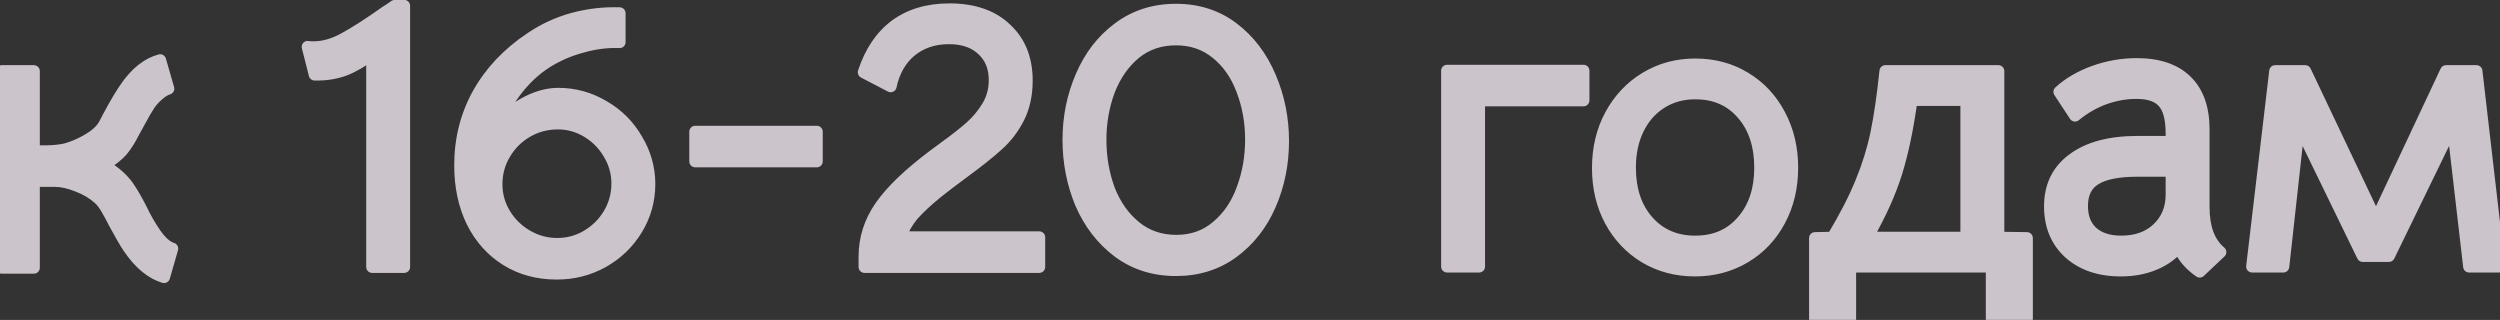
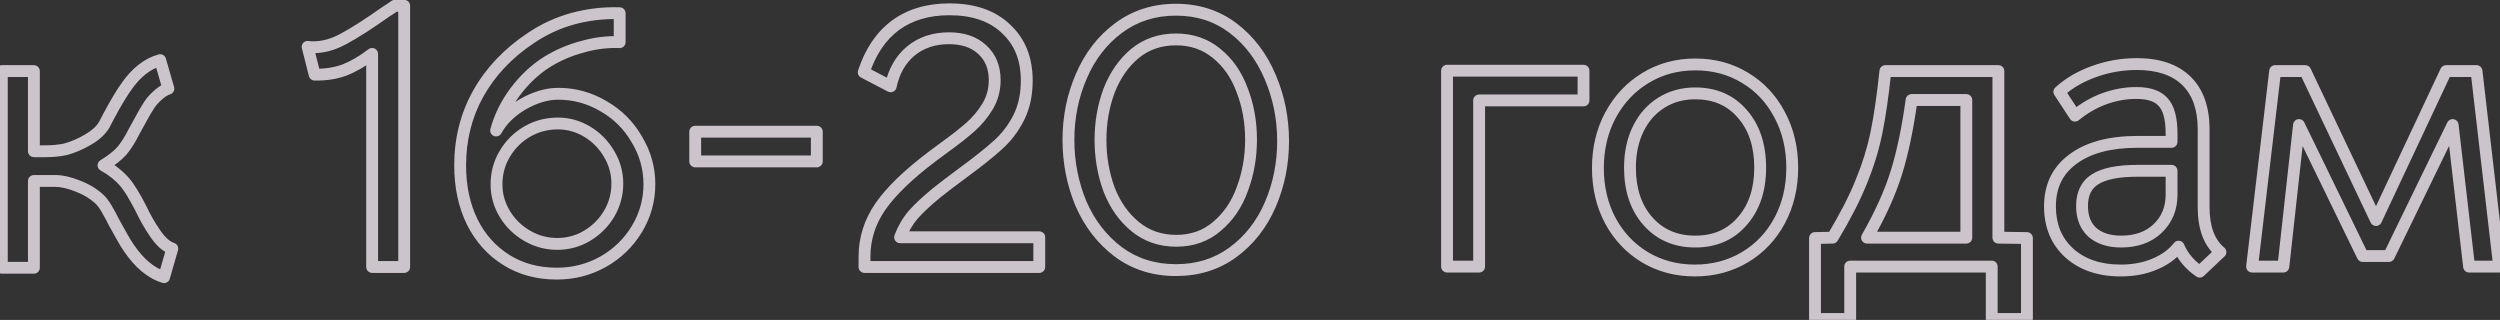
<svg xmlns="http://www.w3.org/2000/svg" width="422" height="54" viewBox="0 0 422 54" fill="none">
  <rect x="0" y="0" width="422" height="54" fill="#333333" stroke="none" />
  <g opacity="0.8">
-     <path d="M5.721 12V25.53H7.701C8.889 25.53 10.011 25.42 11.067 25.2C12.343 24.848 13.619 24.298 14.895 23.55C16.171 22.802 17.073 21.966 17.601 21.042L18.327 19.656C19.471 17.5 20.483 15.806 21.363 14.574C23.035 12.198 24.927 10.724 27.039 10.152L28.425 14.97C27.941 15.102 27.391 15.432 26.775 15.96C26.159 16.488 25.653 17.038 25.257 17.61C24.729 18.402 24.201 19.304 23.673 20.316C23.145 21.284 22.793 21.922 22.617 22.23C21.957 23.55 21.275 24.628 20.571 25.464C19.867 26.256 18.833 27.07 17.469 27.906C18.921 28.698 20.131 29.666 21.099 30.81C21.759 31.558 22.639 32.988 23.739 35.1C24.487 36.684 25.301 38.114 26.181 39.39C27.149 40.798 28.117 41.656 29.085 41.964L27.699 46.782C25.499 46.122 23.497 44.45 21.693 41.766C21.209 41.062 20.417 39.698 19.317 37.674C18.877 36.794 18.437 35.98 17.997 35.232C17.557 34.484 17.139 33.934 16.743 33.582C15.731 32.658 14.521 31.932 13.113 31.404C11.705 30.832 10.429 30.546 9.285 30.546H5.721L5.721 45.198H0.309L0.309 12H5.721ZM62.816 9.096C61.276 10.284 59.736 11.186 58.196 11.802C56.656 12.374 54.962 12.638 53.114 12.594L51.926 7.908C52.146 7.952 52.476 7.974 52.916 7.974C54.588 7.974 56.304 7.49 58.064 6.522C59.868 5.554 62.266 4.014 65.258 1.902C65.566 1.726 66.028 1.418 66.644 0.978H68.228V45.066H62.816V9.096ZM93.975 46.188C90.763 46.188 87.925 45.418 85.461 43.878C82.997 42.338 81.083 40.204 79.719 37.476C78.355 34.704 77.673 31.514 77.673 27.906C77.673 23.506 78.685 19.48 80.709 15.828C82.777 12.132 85.725 9.008 89.553 6.456C91.753 4.96 94.129 3.86 96.681 3.156C99.277 2.452 101.917 2.144 104.601 2.232V7.116C102.533 7.028 100.421 7.292 98.265 7.908C96.109 8.48 94.085 9.36 92.193 10.548C90.213 11.824 88.453 13.496 86.913 15.564C85.417 17.588 84.361 19.744 83.745 22.032C84.713 20.272 86.209 18.798 88.233 17.61C90.301 16.422 92.303 15.828 94.239 15.828C96.967 15.828 99.519 16.532 101.895 17.94C104.271 19.304 106.141 21.174 107.505 23.55C108.913 25.882 109.617 28.39 109.617 31.074C109.617 33.802 108.913 36.332 107.505 38.664C106.097 40.996 104.183 42.844 101.763 44.208C99.387 45.528 96.791 46.188 93.975 46.188ZM94.041 41.172C95.889 41.172 97.583 40.71 99.123 39.786C100.663 38.862 101.895 37.63 102.819 36.09C103.743 34.506 104.205 32.812 104.205 31.008C104.205 29.204 103.743 27.532 102.819 25.992C101.895 24.408 100.663 23.154 99.123 22.23C97.583 21.306 95.933 20.844 94.173 20.844C92.281 20.844 90.543 21.306 88.959 22.23C87.375 23.154 86.121 24.408 85.197 25.992C84.273 27.532 83.811 29.248 83.811 31.14C83.811 32.9 84.273 34.55 85.197 36.09C86.121 37.63 87.375 38.862 88.959 39.786C90.543 40.71 92.237 41.172 94.041 41.172ZM117.352 22.23H137.878V27.246H117.352V22.23ZM145.926 43.35C145.926 40.27 146.828 37.432 148.632 34.836C150.436 32.24 153.384 29.402 157.476 26.322L159.258 25.002C161.15 23.638 162.668 22.45 163.812 21.438C164.956 20.426 165.924 19.26 166.716 17.94C167.508 16.62 167.904 15.146 167.904 13.518C167.904 11.362 167.2 9.646 165.792 8.37C164.428 7.094 162.558 6.456 160.182 6.456C157.63 6.456 155.474 7.182 153.714 8.634C151.998 10.086 150.876 12.066 150.348 14.574L145.794 12.198C146.938 8.722 148.72 6.082 151.14 4.278C153.604 2.474 156.64 1.572 160.248 1.572C164.34 1.572 167.53 2.672 169.818 4.872C172.15 7.028 173.316 9.932 173.316 13.584C173.316 16.004 172.854 18.116 171.93 19.92C171.006 21.724 169.818 23.264 168.366 24.54C166.958 25.816 165.022 27.356 162.558 29.16C160.71 30.524 159.236 31.646 158.136 32.526C156.42 33.934 155.078 35.188 154.11 36.288C153.186 37.388 152.46 38.642 151.932 40.05H175.428V45.066H145.926V43.35ZM198.502 45.594C194.762 45.594 191.506 44.56 188.734 42.492C186.006 40.424 183.916 37.718 182.464 34.374C181.056 30.986 180.352 27.4 180.352 23.616C180.352 19.788 181.078 16.202 182.53 12.858C183.982 9.47 186.072 6.764 188.8 4.74C191.572 2.672 194.806 1.638 198.502 1.638C202.198 1.638 205.41 2.672 208.138 4.74C210.866 6.808 212.956 9.558 214.408 12.99C215.86 16.378 216.586 19.986 216.586 23.814C216.586 27.642 215.86 31.228 214.408 34.572C212.956 37.916 210.844 40.6 208.072 42.624C205.344 44.604 202.154 45.594 198.502 45.594ZM198.568 40.644C201.252 40.644 203.54 39.83 205.432 38.202C207.368 36.574 208.798 34.462 209.722 31.866C210.69 29.27 211.174 26.498 211.174 23.55C211.174 20.558 210.668 17.764 209.656 15.168C208.688 12.572 207.236 10.504 205.3 8.964C203.408 7.424 201.142 6.654 198.502 6.654C195.818 6.654 193.508 7.446 191.572 9.03C189.68 10.614 188.228 12.704 187.216 15.3C186.248 17.896 185.764 20.668 185.764 23.616C185.764 26.564 186.248 29.358 187.216 31.998C188.228 34.594 189.702 36.684 191.638 38.268C193.574 39.852 195.884 40.644 198.568 40.644ZM267.298 11.934V16.95L249.676 16.95V45H244.264V11.934H267.298ZM286.095 45.66C282.971 45.66 280.155 44.912 277.647 43.416C275.183 41.92 273.247 39.874 271.839 37.278C270.431 34.638 269.727 31.668 269.727 28.368C269.727 25.068 270.431 22.098 271.839 19.458C273.291 16.774 275.249 14.684 277.713 13.188C280.221 11.648 283.037 10.878 286.161 10.878C289.285 10.878 292.079 11.626 294.543 13.122C297.051 14.618 299.009 16.708 300.417 19.392C301.825 22.032 302.529 25.002 302.529 28.302C302.529 31.602 301.825 34.572 300.417 37.212C299.009 39.852 297.051 41.92 294.543 43.416C292.035 44.912 289.219 45.66 286.095 45.66ZM286.161 40.776C289.461 40.776 292.101 39.632 294.081 37.344C296.105 35.056 297.117 32.042 297.117 28.302C297.117 24.518 296.105 21.482 294.081 19.194C292.101 16.906 289.461 15.762 286.161 15.762C284.005 15.762 282.091 16.29 280.419 17.346C278.747 18.402 277.449 19.876 276.525 21.768C275.601 23.66 275.139 25.838 275.139 28.302C275.139 32.042 276.151 35.056 278.175 37.344C280.199 39.632 282.861 40.776 286.161 40.776ZM336.205 53.844V45H312.313V53.844H306.373V40.182L309.343 40.116C311.455 36.596 313.061 33.472 314.161 30.744C315.305 27.972 316.163 25.2 316.735 22.428C317.307 19.656 317.813 16.18 318.253 12H337.327V40.116L342.145 40.182V53.844H336.205ZM322.675 16.884C322.015 21.68 321.157 25.772 320.101 29.16C319.045 32.548 317.395 36.2 315.151 40.116H331.915V16.884H322.675ZM371.313 45.858C369.641 44.714 368.453 43.306 367.749 41.634C366.737 42.91 365.373 43.9 363.657 44.604C361.985 45.308 360.093 45.66 357.981 45.66C354.373 45.66 351.469 44.67 349.269 42.69C347.113 40.71 346.035 38.092 346.035 34.836C346.035 31.404 347.333 28.742 349.929 26.85C352.525 24.914 356.155 23.946 360.819 23.946H366.561V22.56C366.561 20.052 366.099 18.292 365.175 17.28C364.295 16.224 362.777 15.696 360.621 15.696C358.773 15.696 356.947 16.026 355.143 16.686C353.383 17.346 351.755 18.292 350.259 19.524L347.619 15.498C349.203 14.046 351.161 12.902 353.493 12.066C355.825 11.23 358.223 10.812 360.687 10.812C364.339 10.812 367.133 11.758 369.069 13.65C371.005 15.542 371.973 18.27 371.973 21.834V34.968C371.973 38.444 372.919 40.974 374.811 42.558L371.313 45.858ZM358.047 40.776C360.599 40.776 362.645 40.05 364.185 38.598C365.769 37.102 366.561 35.188 366.561 32.856V28.83H360.819C357.519 28.83 355.121 29.314 353.625 30.282C352.173 31.206 351.447 32.702 351.447 34.77C351.447 36.662 352.019 38.136 353.163 39.192C354.351 40.248 355.979 40.776 358.047 40.776ZM384.044 12H389.126L401.072 37.146L412.886 12H418.034L421.862 45H416.78L414.008 21.108L403.25 43.218H398.828L388.07 21.108L385.43 45H380.15L384.044 12Z" fill="#F3E8F1" />
    <path d="M5.721 12H6.721C6.721 11.448 6.273 11 5.721 11V12ZM5.721 25.53H4.721C4.721 26.082 5.168 26.53 5.721 26.53V25.53ZM11.067 25.2L11.271 26.179C11.291 26.175 11.312 26.17 11.332 26.164L11.067 25.2ZM14.895 23.55L14.389 22.687L14.389 22.687L14.895 23.55ZM17.601 21.042L18.469 21.538C18.475 21.527 18.481 21.517 18.486 21.506L17.601 21.042ZM18.327 19.656L17.443 19.187L17.441 19.192L18.327 19.656ZM21.363 14.574L22.176 15.155L22.18 15.149L21.363 14.574ZM27.039 10.152L28 9.876C27.849 9.351 27.304 9.044 26.777 9.187L27.039 10.152ZM28.425 14.97L28.688 15.935C28.946 15.864 29.165 15.693 29.296 15.46C29.427 15.227 29.46 14.951 29.386 14.694L28.425 14.97ZM25.257 17.61L24.434 17.041C24.431 17.046 24.428 17.05 24.424 17.055L25.257 17.61ZM23.673 20.316L24.55 20.795C24.553 20.789 24.556 20.784 24.559 20.779L23.673 20.316ZM22.617 22.23L21.748 21.734C21.739 21.75 21.73 21.766 21.722 21.783L22.617 22.23ZM20.571 25.464L21.318 26.128C21.324 26.122 21.33 26.115 21.335 26.108L20.571 25.464ZM17.469 27.906L16.946 27.053C16.642 27.24 16.46 27.575 16.469 27.931C16.478 28.288 16.676 28.613 16.99 28.784L17.469 27.906ZM21.099 30.81L20.335 31.456C20.34 31.461 20.344 31.466 20.349 31.472L21.099 30.81ZM23.739 35.1L24.643 34.673C24.637 34.661 24.631 34.65 24.625 34.638L23.739 35.1ZM26.181 39.39L27.005 38.824L27.004 38.822L26.181 39.39ZM29.085 41.964L30.046 42.24C30.195 41.72 29.904 41.175 29.388 41.011L29.085 41.964ZM27.699 46.782L27.411 47.74C27.667 47.817 27.943 47.788 28.178 47.66C28.412 47.532 28.586 47.315 28.66 47.059L27.699 46.782ZM21.693 41.766L22.523 41.208L22.517 41.2L21.693 41.766ZM19.317 37.674L18.422 38.121C18.427 38.131 18.433 38.142 18.438 38.151L19.317 37.674ZM17.997 35.232L18.858 34.725L18.858 34.725L17.997 35.232ZM16.743 33.582L16.068 34.321L16.078 34.329L16.743 33.582ZM13.113 31.404L12.736 32.331C12.745 32.334 12.753 32.337 12.761 32.34L13.113 31.404ZM5.721 30.546V29.546C5.168 29.546 4.721 29.994 4.721 30.546H5.721ZM5.721 45.198V46.198C6.273 46.198 6.721 45.75 6.721 45.198H5.721ZM0.309 45.198H-0.691C-0.691 45.75 -0.244 46.198 0.309 46.198V45.198ZM0.309 12V11C-0.244 11 -0.691 11.448 -0.691 12H0.309ZM4.721 12V25.53H6.721V12H4.721ZM5.721 26.53H7.701V24.53H5.721V26.53ZM7.701 26.53C8.95 26.53 10.141 26.414 11.271 26.179L10.863 24.221C9.88 24.426 8.827 24.53 7.701 24.53V26.53ZM11.332 26.164C12.702 25.786 14.058 25.2 15.4 24.413L14.389 22.687C13.179 23.396 11.983 23.91 10.801 24.236L11.332 26.164ZM15.4 24.413C16.771 23.609 17.827 22.662 18.469 21.538L16.732 20.546C16.318 21.27 15.57 21.995 14.389 22.687L15.4 24.413ZM18.486 21.506L19.212 20.12L17.441 19.192L16.715 20.578L18.486 21.506ZM19.21 20.125C20.344 17.987 21.333 16.336 22.176 15.155L20.549 13.993C19.633 15.276 18.597 17.013 17.443 19.187L19.21 20.125ZM22.18 15.149C23.762 12.901 25.478 11.611 27.3 11.117L26.777 9.187C24.375 9.837 22.307 11.495 20.545 13.998L22.18 15.149ZM26.078 10.428L27.463 15.246L29.386 14.694L28 9.876L26.078 10.428ZM28.161 14.005C27.473 14.193 26.791 14.629 26.124 15.201L27.425 16.719C27.99 16.235 28.408 16.011 28.688 15.935L28.161 14.005ZM26.124 15.201C25.453 15.775 24.886 16.388 24.434 17.041L26.079 18.179C26.419 17.688 26.864 17.201 27.425 16.719L26.124 15.201ZM24.424 17.055C23.873 17.882 23.327 18.816 22.786 19.853L24.559 20.779C25.074 19.792 25.584 18.922 26.089 18.165L24.424 17.055ZM22.795 19.837C22.266 20.807 21.919 21.436 21.748 21.734L23.485 22.726C23.667 22.408 24.023 21.761 24.55 20.795L22.795 19.837ZM21.722 21.783C21.086 23.055 20.445 24.061 19.806 24.82L21.335 26.108C22.104 25.195 22.827 24.045 23.511 22.677L21.722 21.783ZM19.823 24.8C19.209 25.491 18.264 26.245 16.946 27.053L17.991 28.759C19.401 27.895 20.524 27.021 21.318 26.128L19.823 24.8ZM16.99 28.784C18.345 29.523 19.455 30.415 20.335 31.456L21.862 30.164C20.806 28.916 19.497 27.873 17.947 27.028L16.99 28.784ZM20.349 31.472C20.92 32.119 21.752 33.45 22.852 35.562L24.625 34.638C23.525 32.526 22.597 30.997 21.848 30.148L20.349 31.472ZM22.834 35.527C23.602 37.154 24.443 38.632 25.357 39.958L27.004 38.822C26.158 37.596 25.371 36.214 24.643 34.673L22.834 35.527ZM25.357 39.956C26.372 41.434 27.5 42.509 28.781 42.917L29.388 41.011C28.733 40.803 27.925 40.162 27.005 38.824L25.357 39.956ZM28.123 41.688L26.738 46.505L28.66 47.059L30.046 42.24L28.123 41.688ZM27.986 45.824C26.083 45.253 24.249 43.777 22.523 41.208L20.863 42.324C22.744 45.123 24.914 46.991 27.411 47.74L27.986 45.824ZM22.517 41.2C22.066 40.544 21.297 39.224 20.195 37.197L18.438 38.151C19.536 40.172 20.351 41.58 20.869 42.333L22.517 41.2ZM20.211 37.227C19.762 36.329 19.311 35.495 18.858 34.725L17.135 35.739C17.562 36.465 17.991 37.259 18.422 38.121L20.211 37.227ZM18.858 34.725C18.395 33.937 17.915 33.286 17.407 32.835L16.078 34.329C16.362 34.582 16.718 35.031 17.135 35.739L18.858 34.725ZM17.417 32.843C16.302 31.826 14.979 31.036 13.464 30.468L12.761 32.34C14.062 32.828 15.159 33.49 16.068 34.321L17.417 32.843ZM13.489 30.477C11.998 29.872 10.592 29.546 9.285 29.546V31.546C10.265 31.546 11.411 31.792 12.736 32.331L13.489 30.477ZM9.285 29.546H5.721V31.546H9.285V29.546ZM4.721 30.546L4.721 45.198H6.721L6.721 30.546H4.721ZM5.721 44.198H0.309V46.198H5.721L5.721 44.198ZM1.309 45.198L1.309 12H-0.691L-0.691 45.198H1.309ZM0.309 13H5.721V11H0.309V13ZM62.816 9.096H63.816C63.816 8.715 63.599 8.367 63.257 8.199C62.915 8.03 62.507 8.071 62.205 8.304L62.816 9.096ZM58.196 11.802L58.544 12.739C58.552 12.736 58.559 12.734 58.567 12.73L58.196 11.802ZM53.114 12.594L52.144 12.84C52.255 13.275 52.641 13.583 53.09 13.594L53.114 12.594ZM51.926 7.908L52.122 6.927C51.785 6.86 51.437 6.97 51.201 7.219C50.964 7.468 50.872 7.821 50.956 8.154L51.926 7.908ZM58.064 6.522L57.591 5.641L57.582 5.646L58.064 6.522ZM65.258 1.902L64.762 1.034C64.734 1.05 64.707 1.067 64.681 1.085L65.258 1.902ZM66.644 0.978V-0.022C66.435 -0.022 66.232 0.043 66.062 0.164L66.644 0.978ZM68.228 0.978H69.228C69.228 0.426 68.78 -0.022 68.228 -0.022V0.978ZM68.228 45.066V46.066C68.78 46.066 69.228 45.618 69.228 45.066H68.228ZM62.816 45.066H61.816C61.816 45.618 62.263 46.066 62.816 46.066V45.066ZM62.205 8.304C60.726 9.445 59.265 10.297 57.824 10.873L58.567 12.73C60.206 12.075 61.826 11.123 63.426 9.888L62.205 8.304ZM57.847 10.865C56.44 11.387 54.874 11.636 53.138 11.594L53.09 13.594C55.049 13.64 56.871 13.361 58.544 12.739L57.847 10.865ZM54.083 12.348L52.895 7.662L50.956 8.154L52.144 12.84L54.083 12.348ZM51.73 8.889C52.05 8.953 52.46 8.974 52.916 8.974V6.974C52.492 6.974 52.242 6.951 52.122 6.927L51.73 8.889ZM52.916 8.974C54.787 8.974 56.668 8.431 58.546 7.398L57.582 5.646C55.94 6.549 54.388 6.974 52.916 6.974V8.974ZM58.536 7.403C60.394 6.407 62.831 4.839 65.834 2.719L64.681 1.085C61.701 3.189 59.342 4.701 57.591 5.641L58.536 7.403ZM65.754 2.77C66.109 2.568 66.605 2.235 67.225 1.792L66.062 0.164C65.45 0.601 65.023 0.884 64.762 1.034L65.754 2.77ZM66.644 1.978H68.228V-0.022H66.644V1.978ZM67.228 0.978V45.066H69.228V0.978H67.228ZM68.228 44.066H62.816V46.066H68.228V44.066ZM63.816 45.066V9.096H61.816V45.066H63.816ZM85.461 43.878L85.991 43.03L85.991 43.03L85.461 43.878ZM79.719 37.476L78.822 37.917L78.825 37.923L79.719 37.476ZM80.709 15.828L79.837 15.34L79.835 15.343L80.709 15.828ZM89.553 6.456L90.108 7.288L90.116 7.283L89.553 6.456ZM96.681 3.156L96.42 2.191L96.415 2.192L96.681 3.156ZM104.601 2.232H105.601C105.601 1.692 105.173 1.25 104.634 1.233L104.601 2.232ZM104.601 7.116L104.559 8.115C104.831 8.127 105.097 8.027 105.293 7.838C105.49 7.649 105.601 7.389 105.601 7.116H104.601ZM98.265 7.908L98.522 8.875C98.528 8.873 98.534 8.871 98.54 8.87L98.265 7.908ZM92.193 10.548L91.662 9.701L91.652 9.707L92.193 10.548ZM86.913 15.564L86.111 14.967L86.109 14.97L86.913 15.564ZM83.745 22.032L82.78 21.772C82.648 22.261 82.903 22.77 83.372 22.96C83.841 23.149 84.378 22.957 84.622 22.514L83.745 22.032ZM88.233 17.61L87.735 16.743L87.727 16.748L88.233 17.61ZM101.895 17.94L101.386 18.8L101.398 18.807L101.895 17.94ZM107.505 23.55L106.638 24.048C106.642 24.054 106.646 24.061 106.649 24.067L107.505 23.55ZM107.505 38.664L108.362 39.181L108.362 39.181L107.505 38.664ZM101.763 44.208L102.249 45.082L102.254 45.079L101.763 44.208ZM99.123 39.786L98.609 38.928L98.609 38.928L99.123 39.786ZM102.819 36.09L103.677 36.605L103.683 36.594L102.819 36.09ZM102.819 25.992L101.956 26.496L101.962 26.506L102.819 25.992ZM99.123 22.23L99.638 21.372L99.638 21.372L99.123 22.23ZM88.959 22.23L88.456 21.366L88.456 21.366L88.959 22.23ZM85.197 25.992L86.055 26.506L86.061 26.496L85.197 25.992ZM85.197 36.09L84.34 36.605L84.34 36.605L85.197 36.09ZM88.959 39.786L89.463 38.922L89.463 38.922L88.959 39.786ZM93.975 45.188C90.93 45.188 88.28 44.46 85.991 43.03L84.931 44.726C87.571 46.376 90.596 47.188 93.975 47.188V45.188ZM85.991 43.03C83.691 41.593 81.9 39.601 80.614 37.029L78.825 37.923C80.267 40.807 82.303 43.084 84.931 44.726L85.991 43.03ZM80.617 37.035C79.331 34.421 78.673 31.387 78.673 27.906H76.673C76.673 31.642 77.38 34.987 78.822 37.917L80.617 37.035ZM78.673 27.906C78.673 23.666 79.647 19.808 81.584 16.313L79.835 15.343C77.724 19.152 76.673 23.346 76.673 27.906H78.673ZM81.582 16.316C83.566 12.77 86.4 9.76 90.108 7.288L88.999 5.624C85.051 8.256 81.989 11.494 79.837 15.34L81.582 16.316ZM90.116 7.283C92.226 5.848 94.501 4.795 96.947 4.12L96.415 2.192C93.757 2.925 91.281 4.072 88.991 5.629L90.116 7.283ZM96.943 4.121C99.443 3.443 101.984 3.147 104.569 3.231L104.634 1.233C101.851 1.141 99.112 1.461 96.42 2.191L96.943 4.121ZM103.601 2.232V7.116H105.601V2.232H103.601ZM104.644 6.117C102.46 6.024 100.241 6.303 97.991 6.946L98.54 8.87C100.602 8.281 102.607 8.032 104.559 8.115L104.644 6.117ZM98.009 6.941C95.756 7.539 93.639 8.46 91.662 9.701L92.725 11.395C94.532 10.26 96.463 9.421 98.522 8.875L98.009 6.941ZM91.652 9.707C89.562 11.054 87.716 12.812 86.111 14.967L87.716 16.161C89.191 14.18 90.865 12.594 92.735 11.389L91.652 9.707ZM86.109 14.97C84.544 17.088 83.43 19.356 82.78 21.772L84.711 22.292C85.293 20.132 86.291 18.088 87.718 16.158L86.109 14.97ZM84.622 22.514C85.489 20.937 86.844 19.585 88.74 18.472L87.727 16.748C85.574 18.011 83.938 19.607 82.869 21.55L84.622 22.514ZM88.732 18.477C90.683 17.356 92.514 16.828 94.239 16.828V14.828C92.092 14.828 89.92 15.488 87.735 16.743L88.732 18.477ZM94.239 16.828C96.786 16.828 99.162 17.483 101.386 18.8L102.405 17.08C99.877 15.581 97.149 14.828 94.239 14.828V16.828ZM101.398 18.807C103.62 20.083 105.362 21.826 106.638 24.048L108.373 23.052C106.92 20.522 104.923 18.525 102.393 17.073L101.398 18.807ZM106.649 24.067C107.965 26.245 108.617 28.575 108.617 31.074H110.617C110.617 28.205 109.862 25.519 108.362 23.033L106.649 24.067ZM108.617 31.074C108.617 33.62 107.963 35.971 106.649 38.147L108.362 39.181C109.864 36.693 110.617 33.984 110.617 31.074H108.617ZM106.649 38.147C105.332 40.328 103.545 42.056 101.272 43.337L102.254 45.079C104.822 43.632 106.863 41.663 108.362 39.181L106.649 38.147ZM101.278 43.334C99.056 44.568 96.628 45.188 93.975 45.188V47.188C96.955 47.188 99.719 46.488 102.249 45.082L101.278 43.334ZM94.041 42.172C96.065 42.172 97.938 41.663 99.638 40.644L98.609 38.928C97.229 39.757 95.714 40.172 94.041 40.172V42.172ZM99.638 40.644C101.319 39.635 102.668 38.285 103.677 36.605L101.962 35.575C101.122 36.975 100.008 38.089 98.609 38.928L99.638 40.644ZM103.683 36.594C104.695 34.86 105.205 32.992 105.205 31.008H103.205C103.205 32.632 102.792 34.152 101.956 35.586L103.683 36.594ZM105.205 31.008C105.205 29.024 104.695 27.174 103.677 25.477L101.962 26.506C102.792 27.89 103.205 29.384 103.205 31.008H105.205ZM103.683 25.488C102.676 23.762 101.325 22.385 99.638 21.372L98.609 23.087C100.001 23.923 101.115 25.054 101.956 26.496L103.683 25.488ZM99.638 21.372C97.946 20.357 96.118 19.844 94.173 19.844V21.844C95.748 21.844 97.221 22.255 98.609 23.087L99.638 21.372ZM94.173 19.844C92.11 19.844 90.198 20.35 88.456 21.366L89.463 23.094C90.889 22.262 92.453 21.844 94.173 21.844V19.844ZM88.456 21.366C86.723 22.377 85.345 23.755 84.334 25.488L86.061 26.496C86.898 25.061 88.028 23.931 89.463 23.094L88.456 21.366ZM84.34 25.477C83.318 27.181 82.811 29.077 82.811 31.14H84.811C84.811 29.419 85.229 27.883 86.055 26.506L84.34 25.477ZM82.811 31.14C82.811 33.085 83.325 34.912 84.34 36.605L86.055 35.575C85.222 34.188 84.811 32.715 84.811 31.14H82.811ZM84.34 36.605C85.352 38.292 86.729 39.643 88.456 40.65L89.463 38.922C88.022 38.081 86.891 36.968 86.055 35.575L84.34 36.605ZM88.456 40.65C90.19 41.661 92.057 42.172 94.041 42.172V40.172C92.418 40.172 90.897 39.759 89.463 38.922L88.456 40.65ZM117.352 22.23V21.23C116.8 21.23 116.352 21.678 116.352 22.23H117.352ZM137.878 22.23H138.878C138.878 21.678 138.431 21.23 137.878 21.23V22.23ZM137.878 27.246V28.246C138.431 28.246 138.878 27.798 138.878 27.246H137.878ZM117.352 27.246H116.352C116.352 27.798 116.8 28.246 117.352 28.246V27.246ZM117.352 23.23H137.878V21.23H117.352V23.23ZM136.878 22.23V27.246H138.878V22.23H136.878ZM137.878 26.246H117.352V28.246H137.878V26.246ZM118.352 27.246V22.23H116.352V27.246H118.352ZM148.632 34.836L147.811 34.265L148.632 34.836ZM157.476 26.322L156.881 25.518L156.875 25.523L157.476 26.322ZM159.258 25.002L158.673 24.191L158.663 24.198L159.258 25.002ZM165.792 8.37L165.109 9.1C165.113 9.104 165.117 9.107 165.121 9.111L165.792 8.37ZM153.714 8.634L153.078 7.863L153.068 7.871L153.714 8.634ZM150.348 14.574L149.886 15.461C150.163 15.605 150.492 15.612 150.775 15.478C151.058 15.345 151.262 15.086 151.327 14.78L150.348 14.574ZM145.794 12.198L144.844 11.885C144.691 12.351 144.898 12.858 145.332 13.085L145.794 12.198ZM151.14 4.278L150.549 3.471L150.543 3.476L151.14 4.278ZM169.818 4.872L169.125 5.593C169.13 5.597 169.135 5.602 169.139 5.606L169.818 4.872ZM168.366 24.54L167.706 23.789C167.702 23.792 167.698 23.796 167.695 23.799L168.366 24.54ZM162.558 29.16L161.967 28.353L161.964 28.355L162.558 29.16ZM158.136 32.526L157.511 31.745L157.502 31.753L158.136 32.526ZM154.11 36.288L153.359 35.627C153.354 35.633 153.349 35.639 153.345 35.645L154.11 36.288ZM151.932 40.05L150.996 39.699C150.881 40.006 150.923 40.35 151.11 40.62C151.297 40.889 151.604 41.05 151.932 41.05V40.05ZM175.428 40.05H176.428C176.428 39.498 175.98 39.05 175.428 39.05V40.05ZM175.428 45.066V46.066C175.98 46.066 176.428 45.618 176.428 45.066H175.428ZM145.926 45.066H144.926C144.926 45.618 145.374 46.066 145.926 46.066V45.066ZM146.926 43.35C146.926 40.48 147.763 37.84 149.453 35.407L147.811 34.265C145.894 37.024 144.926 40.06 144.926 43.35H146.926ZM149.453 35.407C151.171 32.935 154.025 30.172 158.078 27.121L156.875 25.523C152.744 28.633 149.701 31.545 147.811 34.265L149.453 35.407ZM158.071 27.126L159.853 25.806L158.663 24.198L156.881 25.518L158.071 27.126ZM159.843 25.813C161.75 24.439 163.297 23.229 164.475 22.187L163.15 20.689C162.04 21.671 160.551 22.837 158.673 24.191L159.843 25.813ZM164.475 22.187C165.696 21.107 166.73 19.861 167.574 18.454L165.859 17.425C165.119 18.659 164.216 19.745 163.15 20.689L164.475 22.187ZM167.574 18.454C168.464 16.97 168.904 15.316 168.904 13.518H166.904C166.904 14.976 166.552 16.27 165.859 17.425L167.574 18.454ZM168.904 13.518C168.904 11.122 168.11 9.121 166.464 7.629L165.121 9.111C166.29 10.171 166.904 11.602 166.904 13.518H168.904ZM166.475 7.64C164.88 6.147 162.74 5.456 160.182 5.456V7.456C162.376 7.456 163.977 8.041 165.109 9.1L166.475 7.64ZM160.182 5.456C157.427 5.456 155.038 6.245 153.078 7.863L154.351 9.405C155.91 8.119 157.833 7.456 160.182 7.456V5.456ZM153.068 7.871C151.159 9.486 149.937 11.674 149.37 14.368L151.327 14.78C151.816 12.458 152.837 10.686 154.36 9.397L153.068 7.871ZM150.811 13.687L146.257 11.311L145.332 13.085L149.886 15.461L150.811 13.687ZM146.744 12.511C147.838 9.188 149.515 6.737 151.738 5.08L150.543 3.476C147.925 5.427 146.039 8.256 144.844 11.885L146.744 12.511ZM151.731 5.085C153.994 3.428 156.813 2.572 160.248 2.572V0.572C156.468 0.572 153.214 1.52 150.549 3.471L151.731 5.085ZM160.248 2.572C164.159 2.572 167.073 3.619 169.125 5.593L170.511 4.151C167.988 1.725 164.521 0.572 160.248 0.572V2.572ZM169.139 5.606C171.235 7.544 172.316 10.165 172.316 13.584H174.316C174.316 9.699 173.065 6.512 170.497 4.138L169.139 5.606ZM172.316 13.584C172.316 15.876 171.879 17.826 171.04 19.464L172.82 20.376C173.829 18.406 174.316 16.132 174.316 13.584H172.316ZM171.04 19.464C170.171 21.162 169.059 22.6 167.706 23.789L169.026 25.291C170.577 23.928 171.842 22.286 172.82 20.376L171.04 19.464ZM167.695 23.799C166.323 25.042 164.418 26.559 161.967 28.353L163.149 29.967C165.626 28.153 167.593 26.59 169.038 25.281L167.695 23.799ZM161.964 28.355C160.112 29.723 158.626 30.854 157.512 31.745L158.761 33.307C159.847 32.438 161.309 31.325 163.152 29.965L161.964 28.355ZM157.502 31.753C155.763 33.18 154.376 34.472 153.359 35.627L154.861 36.949C155.78 35.904 157.077 34.688 158.771 33.299L157.502 31.753ZM153.345 35.645C152.344 36.836 151.562 38.19 150.996 39.699L152.869 40.401C153.359 39.094 154.028 37.94 154.876 36.931L153.345 35.645ZM151.932 41.05H175.428V39.05H151.932V41.05ZM174.428 40.05V45.066H176.428V40.05H174.428ZM175.428 44.066H145.926V46.066H175.428V44.066ZM146.926 45.066V43.35H144.926V45.066H146.926ZM188.734 42.492L188.13 43.289L188.136 43.294L188.734 42.492ZM182.464 34.374L181.54 34.758C181.542 34.763 181.545 34.767 181.547 34.772L182.464 34.374ZM182.53 12.858L183.447 13.256L183.449 13.252L182.53 12.858ZM188.8 4.74L189.396 5.543L189.398 5.542L188.8 4.74ZM214.408 12.99L213.487 13.38L213.489 13.384L214.408 12.99ZM208.072 42.624L208.659 43.433L208.662 43.432L208.072 42.624ZM205.432 38.202L204.788 37.437L204.78 37.444L205.432 38.202ZM209.722 31.866L208.785 31.517C208.783 31.521 208.781 31.526 208.78 31.531L209.722 31.866ZM209.656 15.168L208.719 15.517C208.721 15.522 208.722 15.527 208.724 15.531L209.656 15.168ZM205.3 8.964L204.669 9.74L204.677 9.747L205.3 8.964ZM191.572 9.03L190.939 8.256L190.93 8.263L191.572 9.03ZM187.216 15.3L186.284 14.937C186.282 14.941 186.281 14.946 186.279 14.951L187.216 15.3ZM187.216 31.998L186.277 32.342C186.279 32.349 186.282 32.355 186.284 32.361L187.216 31.998ZM191.638 38.268L191.005 39.042L191.005 39.042L191.638 38.268ZM198.502 44.594C194.959 44.594 191.917 43.619 189.332 41.691L188.136 43.294C191.095 45.501 194.565 46.594 198.502 46.594V44.594ZM189.338 41.695C186.756 39.738 184.769 37.173 183.381 33.976L181.547 34.772C183.062 38.263 185.256 41.11 188.13 43.289L189.338 41.695ZM183.387 33.99C182.031 30.728 181.352 27.273 181.352 23.616H179.352C179.352 27.527 180.08 31.244 181.54 34.758L183.387 33.99ZM181.352 23.616C181.352 19.918 182.052 16.468 183.447 13.256L181.613 12.46C180.103 15.936 179.352 19.658 179.352 23.616H181.352ZM183.449 13.252C184.837 10.012 186.822 7.453 189.396 5.543L188.204 3.937C185.322 6.075 183.126 8.928 181.611 12.464L183.449 13.252ZM189.398 5.542C191.985 3.611 195.006 2.638 198.502 2.638V0.638C194.606 0.638 191.159 1.733 188.202 3.938L189.398 5.542ZM198.502 2.638C201.998 2.638 204.994 3.611 207.534 5.537L208.742 3.943C205.826 1.733 202.398 0.638 198.502 0.638V2.638ZM207.534 5.537C210.11 7.49 212.097 10.094 213.487 13.38L215.329 12.6C213.815 9.022 211.622 6.126 208.742 3.943L207.534 5.537ZM213.489 13.384C214.885 16.643 215.586 20.116 215.586 23.814H217.586C217.586 19.856 216.834 16.113 215.327 12.596L213.489 13.384ZM215.586 23.814C215.586 27.512 214.885 30.962 213.491 34.174L215.325 34.97C216.834 31.494 217.586 27.772 217.586 23.814H215.586ZM213.491 34.174C212.105 37.365 210.102 39.904 207.482 41.816L208.662 43.432C211.586 41.296 213.807 38.467 215.325 34.97L213.491 34.174ZM207.485 41.815C204.942 43.66 201.961 44.594 198.502 44.594V46.594C202.346 46.594 205.746 45.548 208.659 43.433L207.485 41.815ZM198.568 41.644C201.472 41.644 203.996 40.756 206.084 38.96L204.78 37.444C203.083 38.904 201.032 39.644 198.568 39.644V41.644ZM206.076 38.967C208.159 37.215 209.686 34.949 210.664 32.201L208.78 31.531C207.91 33.975 206.576 35.933 204.788 37.437L206.076 38.967ZM210.659 32.215C211.671 29.501 212.174 26.61 212.174 23.55H210.174C210.174 26.386 209.709 29.039 208.785 31.517L210.659 32.215ZM212.174 23.55C212.174 20.443 211.648 17.525 210.588 14.805L208.724 15.531C209.688 18.003 210.174 20.673 210.174 23.55H212.174ZM210.593 14.819C209.569 12.073 208.017 9.848 205.922 8.181L204.677 9.747C206.455 11.16 207.807 13.071 208.719 15.517L210.593 14.819ZM205.931 8.188C203.846 6.491 201.352 5.654 198.502 5.654V7.654C200.932 7.654 202.97 8.357 204.669 9.74L205.931 8.188ZM198.502 5.654C195.605 5.654 193.067 6.515 190.939 8.256L192.205 9.804C193.949 8.377 196.031 7.654 198.502 7.654V5.654ZM190.93 8.263C188.893 9.969 187.349 12.205 186.284 14.937L188.148 15.663C189.107 13.203 190.467 11.259 192.214 9.797L190.93 8.263ZM186.279 14.951C185.267 17.665 184.764 20.556 184.764 23.616H186.764C186.764 20.78 187.229 18.127 188.153 15.649L186.279 14.951ZM184.764 23.616C184.764 26.676 185.267 29.587 186.277 32.342L188.155 31.654C187.229 29.129 186.764 26.452 186.764 23.616H184.764ZM186.284 32.361C187.351 35.099 188.921 37.337 191.005 39.042L192.271 37.494C190.483 36.031 189.104 34.089 188.148 31.635L186.284 32.361ZM191.005 39.042C193.133 40.783 195.671 41.644 198.568 41.644V39.644C196.097 39.644 194.015 38.921 192.271 37.494L191.005 39.042ZM267.298 11.934H268.298C268.298 11.382 267.85 10.934 267.298 10.934V11.934ZM267.298 16.95V17.95C267.85 17.95 268.298 17.502 268.298 16.95H267.298ZM249.676 16.95V15.95C249.123 15.95 248.676 16.398 248.676 16.95H249.676ZM249.676 45V46C250.228 46 250.676 45.552 250.676 45H249.676ZM244.264 45H243.264C243.264 45.552 243.711 46 244.264 46V45ZM244.264 11.934V10.934C243.711 10.934 243.264 11.382 243.264 11.934H244.264ZM266.298 11.934V16.95H268.298V11.934H266.298ZM267.298 15.95L249.676 15.95V17.95L267.298 17.95V15.95ZM248.676 16.95V45H250.676V16.95H248.676ZM249.676 44H244.264V46H249.676V44ZM245.264 45V11.934H243.264V45H245.264ZM244.264 12.934H267.298V10.934H244.264V12.934ZM277.647 43.416L277.128 44.271L277.134 44.275L277.647 43.416ZM271.839 37.278L270.956 37.749L270.96 37.755L271.839 37.278ZM271.839 19.458L270.959 18.982L270.956 18.987L271.839 19.458ZM277.713 13.188L278.232 14.043L278.236 14.04L277.713 13.188ZM294.543 13.122L294.024 13.977L294.03 13.981L294.543 13.122ZM300.417 19.392L299.531 19.857L299.534 19.863L300.417 19.392ZM300.417 37.212L299.534 36.741L299.534 36.741L300.417 37.212ZM294.543 43.416L295.055 44.275L295.055 44.275L294.543 43.416ZM294.081 37.344L293.332 36.681L293.325 36.69L294.081 37.344ZM294.081 19.194L293.325 19.848L293.332 19.857L294.081 19.194ZM280.419 17.346L279.885 16.5L279.885 16.5L280.419 17.346ZM276.525 21.768L275.626 21.329L275.626 21.329L276.525 21.768ZM278.175 37.344L277.426 38.007L277.426 38.007L278.175 37.344ZM286.095 44.66C283.138 44.66 280.501 43.954 278.159 42.557L277.134 44.275C279.808 45.87 282.803 46.66 286.095 46.66V44.66ZM278.166 42.561C275.857 41.159 274.044 39.246 272.718 36.801L270.96 37.755C272.45 40.502 274.509 42.681 277.128 44.271L278.166 42.561ZM272.721 36.807C271.398 34.327 270.727 31.521 270.727 28.368H268.727C268.727 31.815 269.463 34.949 270.956 37.749L272.721 36.807ZM270.727 28.368C270.727 25.215 271.398 22.409 272.721 19.929L270.956 18.987C269.463 21.787 268.727 24.921 268.727 28.368H270.727ZM272.718 19.934C274.091 17.396 275.928 15.441 278.232 14.043L277.194 12.333C274.569 13.927 272.49 16.152 270.959 18.982L272.718 19.934ZM278.236 14.04C280.577 12.603 283.21 11.878 286.161 11.878V9.878C282.864 9.878 279.865 10.693 277.189 12.336L278.236 14.04ZM286.161 11.878C289.118 11.878 291.729 12.584 294.024 13.977L295.062 12.267C292.428 10.668 289.452 9.878 286.161 9.878V11.878ZM294.03 13.981C296.374 15.379 298.205 17.329 299.531 19.857L301.302 18.927C299.812 16.087 297.728 13.857 295.055 12.263L294.03 13.981ZM299.534 19.863C300.857 22.343 301.529 25.149 301.529 28.302H303.529C303.529 24.855 302.792 21.721 301.299 18.921L299.534 19.863ZM301.529 28.302C301.529 31.455 300.857 34.261 299.534 36.741L301.299 37.683C302.792 34.883 303.529 31.749 303.529 28.302H301.529ZM299.534 36.741C298.21 39.225 296.378 41.157 294.03 42.557L295.055 44.275C297.723 42.683 299.808 40.479 301.299 37.683L299.534 36.741ZM294.03 42.557C291.688 43.954 289.051 44.66 286.095 44.66V46.66C289.386 46.66 292.381 45.87 295.055 44.275L294.03 42.557ZM286.161 41.776C289.721 41.776 292.648 40.527 294.837 37.998L293.325 36.69C291.553 38.737 289.2 39.776 286.161 39.776V41.776ZM294.83 38.007C297.05 35.497 298.117 32.229 298.117 28.302H296.117C296.117 31.855 295.16 34.615 293.332 36.681L294.83 38.007ZM298.117 28.302C298.117 24.334 297.052 21.043 294.83 18.531L293.332 19.857C295.158 21.921 296.117 24.701 296.117 28.302H298.117ZM294.837 18.54C292.648 16.011 289.721 14.762 286.161 14.762V16.762C289.2 16.762 291.553 17.801 293.325 19.848L294.837 18.54ZM286.161 14.762C283.833 14.762 281.731 15.335 279.885 16.5L280.953 18.192C282.451 17.245 284.176 16.762 286.161 16.762V14.762ZM279.885 16.5C278.046 17.662 276.626 19.282 275.626 21.329L277.423 22.207C278.271 20.47 279.448 19.142 280.953 18.192L279.885 16.5ZM275.626 21.329C274.625 23.379 274.139 25.712 274.139 28.302H276.139C276.139 25.964 276.577 23.941 277.423 22.207L275.626 21.329ZM274.139 28.302C274.139 32.229 275.206 35.497 277.426 38.007L278.924 36.681C277.096 34.615 276.139 31.855 276.139 28.302H274.139ZM277.426 38.007C279.656 40.528 282.6 41.776 286.161 41.776V39.776C283.121 39.776 280.741 38.736 278.924 36.681L277.426 38.007ZM336.205 53.844H335.205C335.205 54.396 335.652 54.844 336.205 54.844V53.844ZM336.205 45H337.205C337.205 44.448 336.757 44 336.205 44V45ZM312.313 45V44C311.76 44 311.313 44.448 311.313 45H312.313ZM312.313 53.844V54.844C312.865 54.844 313.313 54.396 313.313 53.844H312.313ZM306.373 53.844H305.373C305.373 54.396 305.82 54.844 306.373 54.844V53.844ZM306.373 40.182L306.35 39.182C305.807 39.194 305.373 39.638 305.373 40.182H306.373ZM309.343 40.116L309.365 41.116C309.708 41.108 310.024 40.925 310.2 40.63L309.343 40.116ZM314.161 30.744L313.236 30.363L313.233 30.37L314.161 30.744ZM316.735 22.428L315.755 22.226L315.755 22.226L316.735 22.428ZM318.253 12V11C317.741 11 317.312 11.386 317.258 11.895L318.253 12ZM337.327 12H338.327C338.327 11.448 337.879 11 337.327 11V12ZM337.327 40.116H336.327C336.327 40.663 336.766 41.108 337.313 41.116L337.327 40.116ZM342.145 40.182H343.145C343.145 39.635 342.705 39.19 342.158 39.182L342.145 40.182ZM342.145 53.844V54.844C342.697 54.844 343.145 54.396 343.145 53.844H342.145ZM322.675 16.884V15.884C322.175 15.884 321.752 16.253 321.684 16.748L322.675 16.884ZM320.101 29.16L321.055 29.458L321.055 29.458L320.101 29.16ZM315.151 40.116L314.283 39.619C314.106 39.928 314.107 40.309 314.286 40.617C314.464 40.926 314.794 41.116 315.151 41.116V40.116ZM331.915 40.116V41.116C332.467 41.116 332.915 40.668 332.915 40.116H331.915ZM331.915 16.884H332.915C332.915 16.332 332.467 15.884 331.915 15.884V16.884ZM337.205 53.844V45H335.205V53.844H337.205ZM336.205 44H312.313V46H336.205V44ZM311.313 45V53.844H313.313V45H311.313ZM312.313 52.844H306.373V54.844H312.313V52.844ZM307.373 53.844V40.182H305.373V53.844H307.373ZM306.395 41.182L309.365 41.116L309.32 39.116L306.35 39.182L306.395 41.182ZM310.2 40.63C312.329 37.082 313.963 33.909 315.088 31.118L313.233 30.37C312.159 33.035 310.58 36.11 308.485 39.602L310.2 40.63ZM315.085 31.125C316.252 28.299 317.129 25.467 317.714 22.63L315.755 22.226C315.197 24.933 314.358 27.645 313.236 30.363L315.085 31.125ZM317.714 22.63C318.295 19.814 318.805 16.303 319.247 12.105L317.258 11.895C316.82 16.057 316.318 19.497 315.755 22.226L317.714 22.63ZM318.253 13H337.327V11H318.253V13ZM336.327 12V40.116H338.327V12H336.327ZM337.313 41.116L342.131 41.182L342.158 39.182L337.34 39.116L337.313 41.116ZM341.145 40.182V53.844H343.145V40.182H341.145ZM342.145 52.844H336.205V54.844H342.145V52.844ZM321.684 16.748C321.029 21.507 320.181 25.542 319.146 28.862L321.055 29.458C322.133 26.002 323 21.853 323.665 17.02L321.684 16.748ZM319.146 28.862C318.117 32.165 316.5 35.75 314.283 39.619L316.018 40.613C318.289 36.65 319.973 32.931 321.055 29.458L319.146 28.862ZM315.151 41.116H331.915V39.116H315.151V41.116ZM332.915 40.116V16.884H330.915V40.116H332.915ZM331.915 15.884H322.675V17.884H331.915V15.884ZM371.313 45.858L370.748 46.683C371.136 46.949 371.657 46.908 371.999 46.585L371.313 45.858ZM367.749 41.634L368.67 41.246C368.533 40.92 368.234 40.691 367.884 40.643C367.534 40.595 367.185 40.736 366.965 41.013L367.749 41.634ZM363.657 44.604L363.277 43.679L363.269 43.682L363.657 44.604ZM349.269 42.69L348.592 43.427L348.6 43.433L349.269 42.69ZM349.929 26.85L350.518 27.658L350.526 27.652L349.929 26.85ZM366.561 23.946V24.946C367.113 24.946 367.561 24.498 367.561 23.946H366.561ZM365.175 17.28L364.406 17.92C364.416 17.932 364.426 17.943 364.436 17.954L365.175 17.28ZM355.143 16.686L354.799 15.747L354.791 15.75L355.143 16.686ZM350.259 19.524L349.422 20.072C349.578 20.31 349.828 20.47 350.108 20.513C350.389 20.555 350.675 20.477 350.894 20.296L350.259 19.524ZM347.619 15.498L346.943 14.761C346.582 15.092 346.514 15.636 346.782 16.046L347.619 15.498ZM353.493 12.066L353.155 11.125L353.155 11.125L353.493 12.066ZM369.069 13.65L369.768 12.935L369.069 13.65ZM374.811 42.558L375.497 43.285C375.705 43.089 375.819 42.814 375.81 42.528C375.802 42.243 375.672 41.975 375.453 41.791L374.811 42.558ZM364.185 38.598L364.871 39.326L364.871 39.325L364.185 38.598ZM366.561 28.83H367.561C367.561 28.278 367.113 27.83 366.561 27.83V28.83ZM353.625 30.282L354.161 31.126L354.168 31.122L353.625 30.282ZM353.163 39.192L352.484 39.927C352.489 39.931 352.494 39.935 352.498 39.939L353.163 39.192ZM371.877 45.033C370.345 43.984 369.291 42.721 368.67 41.246L366.827 42.022C367.614 43.891 368.937 45.444 370.748 46.683L371.877 45.033ZM366.965 41.013C366.074 42.137 364.857 43.031 363.277 43.679L364.036 45.529C365.888 44.769 367.4 43.683 368.532 42.255L366.965 41.013ZM363.269 43.682C361.738 44.327 359.981 44.66 357.981 44.66V46.66C360.204 46.66 362.231 46.289 364.045 45.526L363.269 43.682ZM357.981 44.66C354.563 44.66 351.916 43.727 349.938 41.947L348.6 43.433C351.021 45.613 354.182 46.66 357.981 46.66V44.66ZM349.945 41.953C348.02 40.185 347.035 37.847 347.035 34.836H345.035C345.035 38.337 346.206 41.235 348.592 43.426L349.945 41.953ZM347.035 34.836C347.035 31.698 348.2 29.347 350.518 27.658L349.34 26.042C346.465 28.137 345.035 31.11 345.035 34.836H347.035ZM350.526 27.652C352.888 25.89 356.279 24.946 360.819 24.946V22.946C356.031 22.946 352.161 23.938 349.331 26.048L350.526 27.652ZM360.819 24.946H366.561V22.946H360.819V24.946ZM367.561 23.946V22.56H365.561V23.946H367.561ZM367.561 22.56C367.561 19.988 367.098 17.904 365.913 16.606L364.436 17.954C365.099 18.68 365.561 20.116 365.561 22.56H367.561ZM365.943 16.64C364.786 15.252 362.905 14.696 360.621 14.696V16.696C362.648 16.696 363.803 17.196 364.406 17.92L365.943 16.64ZM360.621 14.696C358.651 14.696 356.709 15.048 354.799 15.747L355.486 17.625C357.184 17.004 358.894 16.696 360.621 16.696V14.696ZM354.791 15.75C352.925 16.45 351.201 17.452 349.623 18.752L350.894 20.296C352.308 19.132 353.84 18.242 355.494 17.622L354.791 15.75ZM351.095 18.976L348.455 14.95L346.782 16.046L349.422 20.072L351.095 18.976ZM348.294 16.235C349.766 14.886 351.604 13.805 353.83 13.007L353.155 11.125C350.717 11.999 348.639 13.206 346.943 14.761L348.294 16.235ZM353.83 13.007C356.054 12.21 358.338 11.812 360.687 11.812V9.812C358.107 9.812 355.595 10.25 353.155 11.125L353.83 13.007ZM360.687 11.812C364.171 11.812 366.678 12.712 368.37 14.365L369.768 12.935C367.587 10.804 364.506 9.812 360.687 9.812V11.812ZM368.37 14.365C370.058 16.015 370.973 18.45 370.973 21.834H372.973C372.973 18.09 371.951 15.069 369.768 12.935L368.37 14.365ZM370.973 21.834V34.968H372.973V21.834H370.973ZM370.973 34.968C370.973 38.614 371.968 41.483 374.169 43.325L375.453 41.791C373.869 40.465 372.973 38.274 372.973 34.968H370.973ZM374.124 41.831L370.626 45.131L371.999 46.585L375.497 43.285L374.124 41.831ZM358.047 41.776C360.798 41.776 363.108 40.987 364.871 39.326L363.499 37.87C362.181 39.113 360.399 39.776 358.047 39.776V41.776ZM364.871 39.325C366.67 37.626 367.561 35.441 367.561 32.856H365.561C365.561 34.934 364.867 36.578 363.498 37.871L364.871 39.325ZM367.561 32.856V28.83H365.561V32.856H367.561ZM366.561 27.83H360.819V29.83H366.561V27.83ZM360.819 27.83C357.466 27.83 354.826 28.313 353.081 29.442L354.168 31.122C355.415 30.315 357.571 29.83 360.819 29.83V27.83ZM353.088 29.438C351.286 30.585 350.447 32.44 350.447 34.77H352.447C352.447 32.964 353.059 31.827 354.161 31.126L353.088 29.438ZM350.447 34.77C350.447 36.876 351.092 38.642 352.484 39.927L353.841 38.457C352.945 37.63 352.447 36.448 352.447 34.77H350.447ZM352.498 39.939C353.919 41.202 355.809 41.776 358.047 41.776V39.776C356.148 39.776 354.782 39.294 353.827 38.445L352.498 39.939ZM384.044 12V11C383.537 11 383.111 11.379 383.051 11.883L384.044 12ZM389.126 12L390.03 11.571C389.864 11.222 389.512 11 389.126 11V12ZM401.072 37.146L400.169 37.575C400.335 37.925 400.688 38.147 401.075 38.146C401.461 38.145 401.813 37.921 401.977 37.571L401.072 37.146ZM412.886 12V11C412.499 11 412.146 11.224 411.981 11.575L412.886 12ZM418.034 12L419.028 11.885C418.969 11.38 418.542 11 418.034 11V12ZM421.862 45V46C422.148 46 422.419 45.878 422.609 45.665C422.799 45.452 422.889 45.168 422.856 44.885L421.862 45ZM416.78 45L415.787 45.115C415.846 45.62 416.273 46 416.78 46V45ZM414.008 21.108L415.002 20.993C414.951 20.551 414.614 20.197 414.176 20.122C413.738 20.048 413.304 20.271 413.109 20.671L414.008 21.108ZM403.25 43.218V44.218C403.633 44.218 403.982 44 404.15 43.656L403.25 43.218ZM398.828 43.218L397.929 43.656C398.097 44 398.446 44.218 398.828 44.218V43.218ZM388.07 21.108L388.97 20.671C388.775 20.27 388.339 20.047 387.9 20.123C387.461 20.199 387.125 20.555 387.076 20.998L388.07 21.108ZM385.43 45V46C385.94 46 386.368 45.617 386.424 45.11L385.43 45ZM380.15 45L379.157 44.883C379.124 45.166 379.213 45.451 379.403 45.664C379.593 45.878 379.865 46 380.15 46V45ZM384.044 13H389.126V11H384.044V13ZM388.223 12.429L400.169 37.575L401.976 36.717L390.03 11.571L388.223 12.429ZM401.977 37.571L413.791 12.425L411.981 11.575L400.167 36.721L401.977 37.571ZM412.886 13H418.034V11H412.886V13ZM417.041 12.115L420.869 45.115L422.856 44.885L419.028 11.885L417.041 12.115ZM421.862 44H416.78V46H421.862V44ZM417.774 44.885L415.002 20.993L413.015 21.223L415.787 45.115L417.774 44.885ZM413.109 20.671L402.351 42.781L404.15 43.656L414.908 21.546L413.109 20.671ZM403.25 42.218H398.828V44.218H403.25V42.218ZM399.728 42.781L388.97 20.671L387.171 21.546L397.929 43.656L399.728 42.781ZM387.076 20.998L384.436 44.89L386.424 45.11L389.064 21.218L387.076 20.998ZM385.43 44H380.15V46H385.43V44ZM381.144 45.117L385.038 12.117L383.051 11.883L379.157 44.883L381.144 45.117Z" fill="#F3E8F1" />
  </g>
</svg>